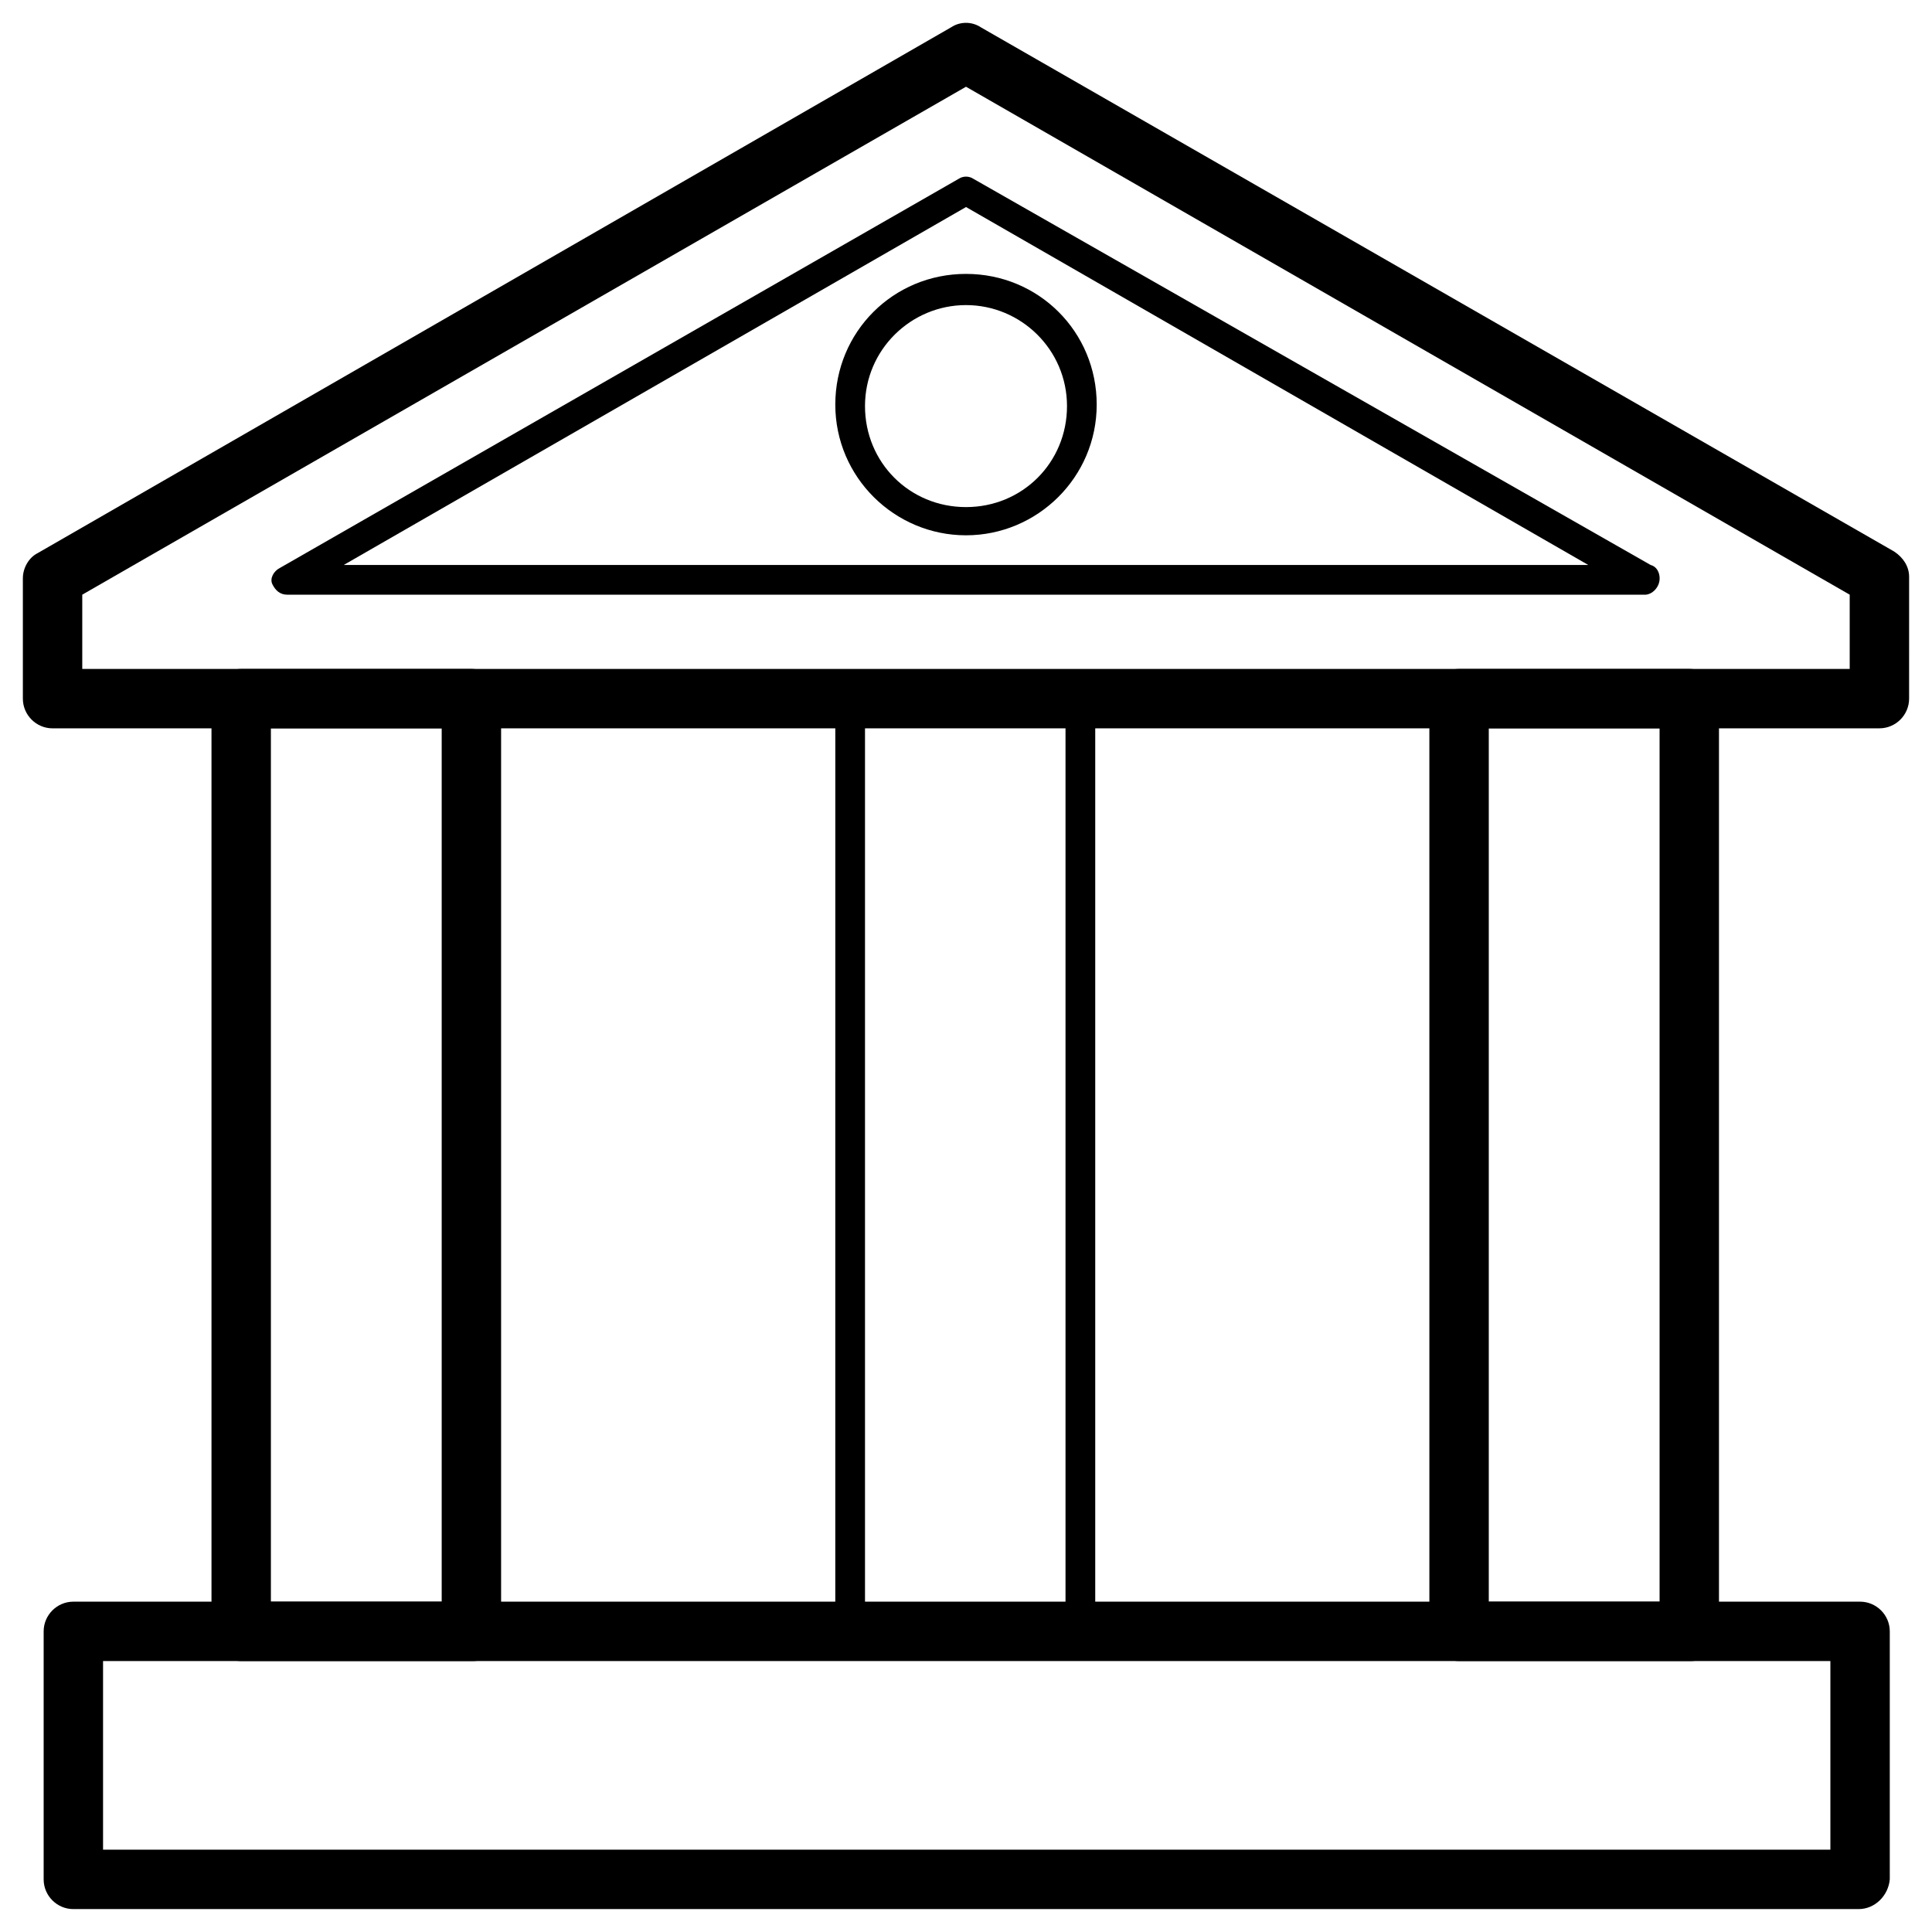
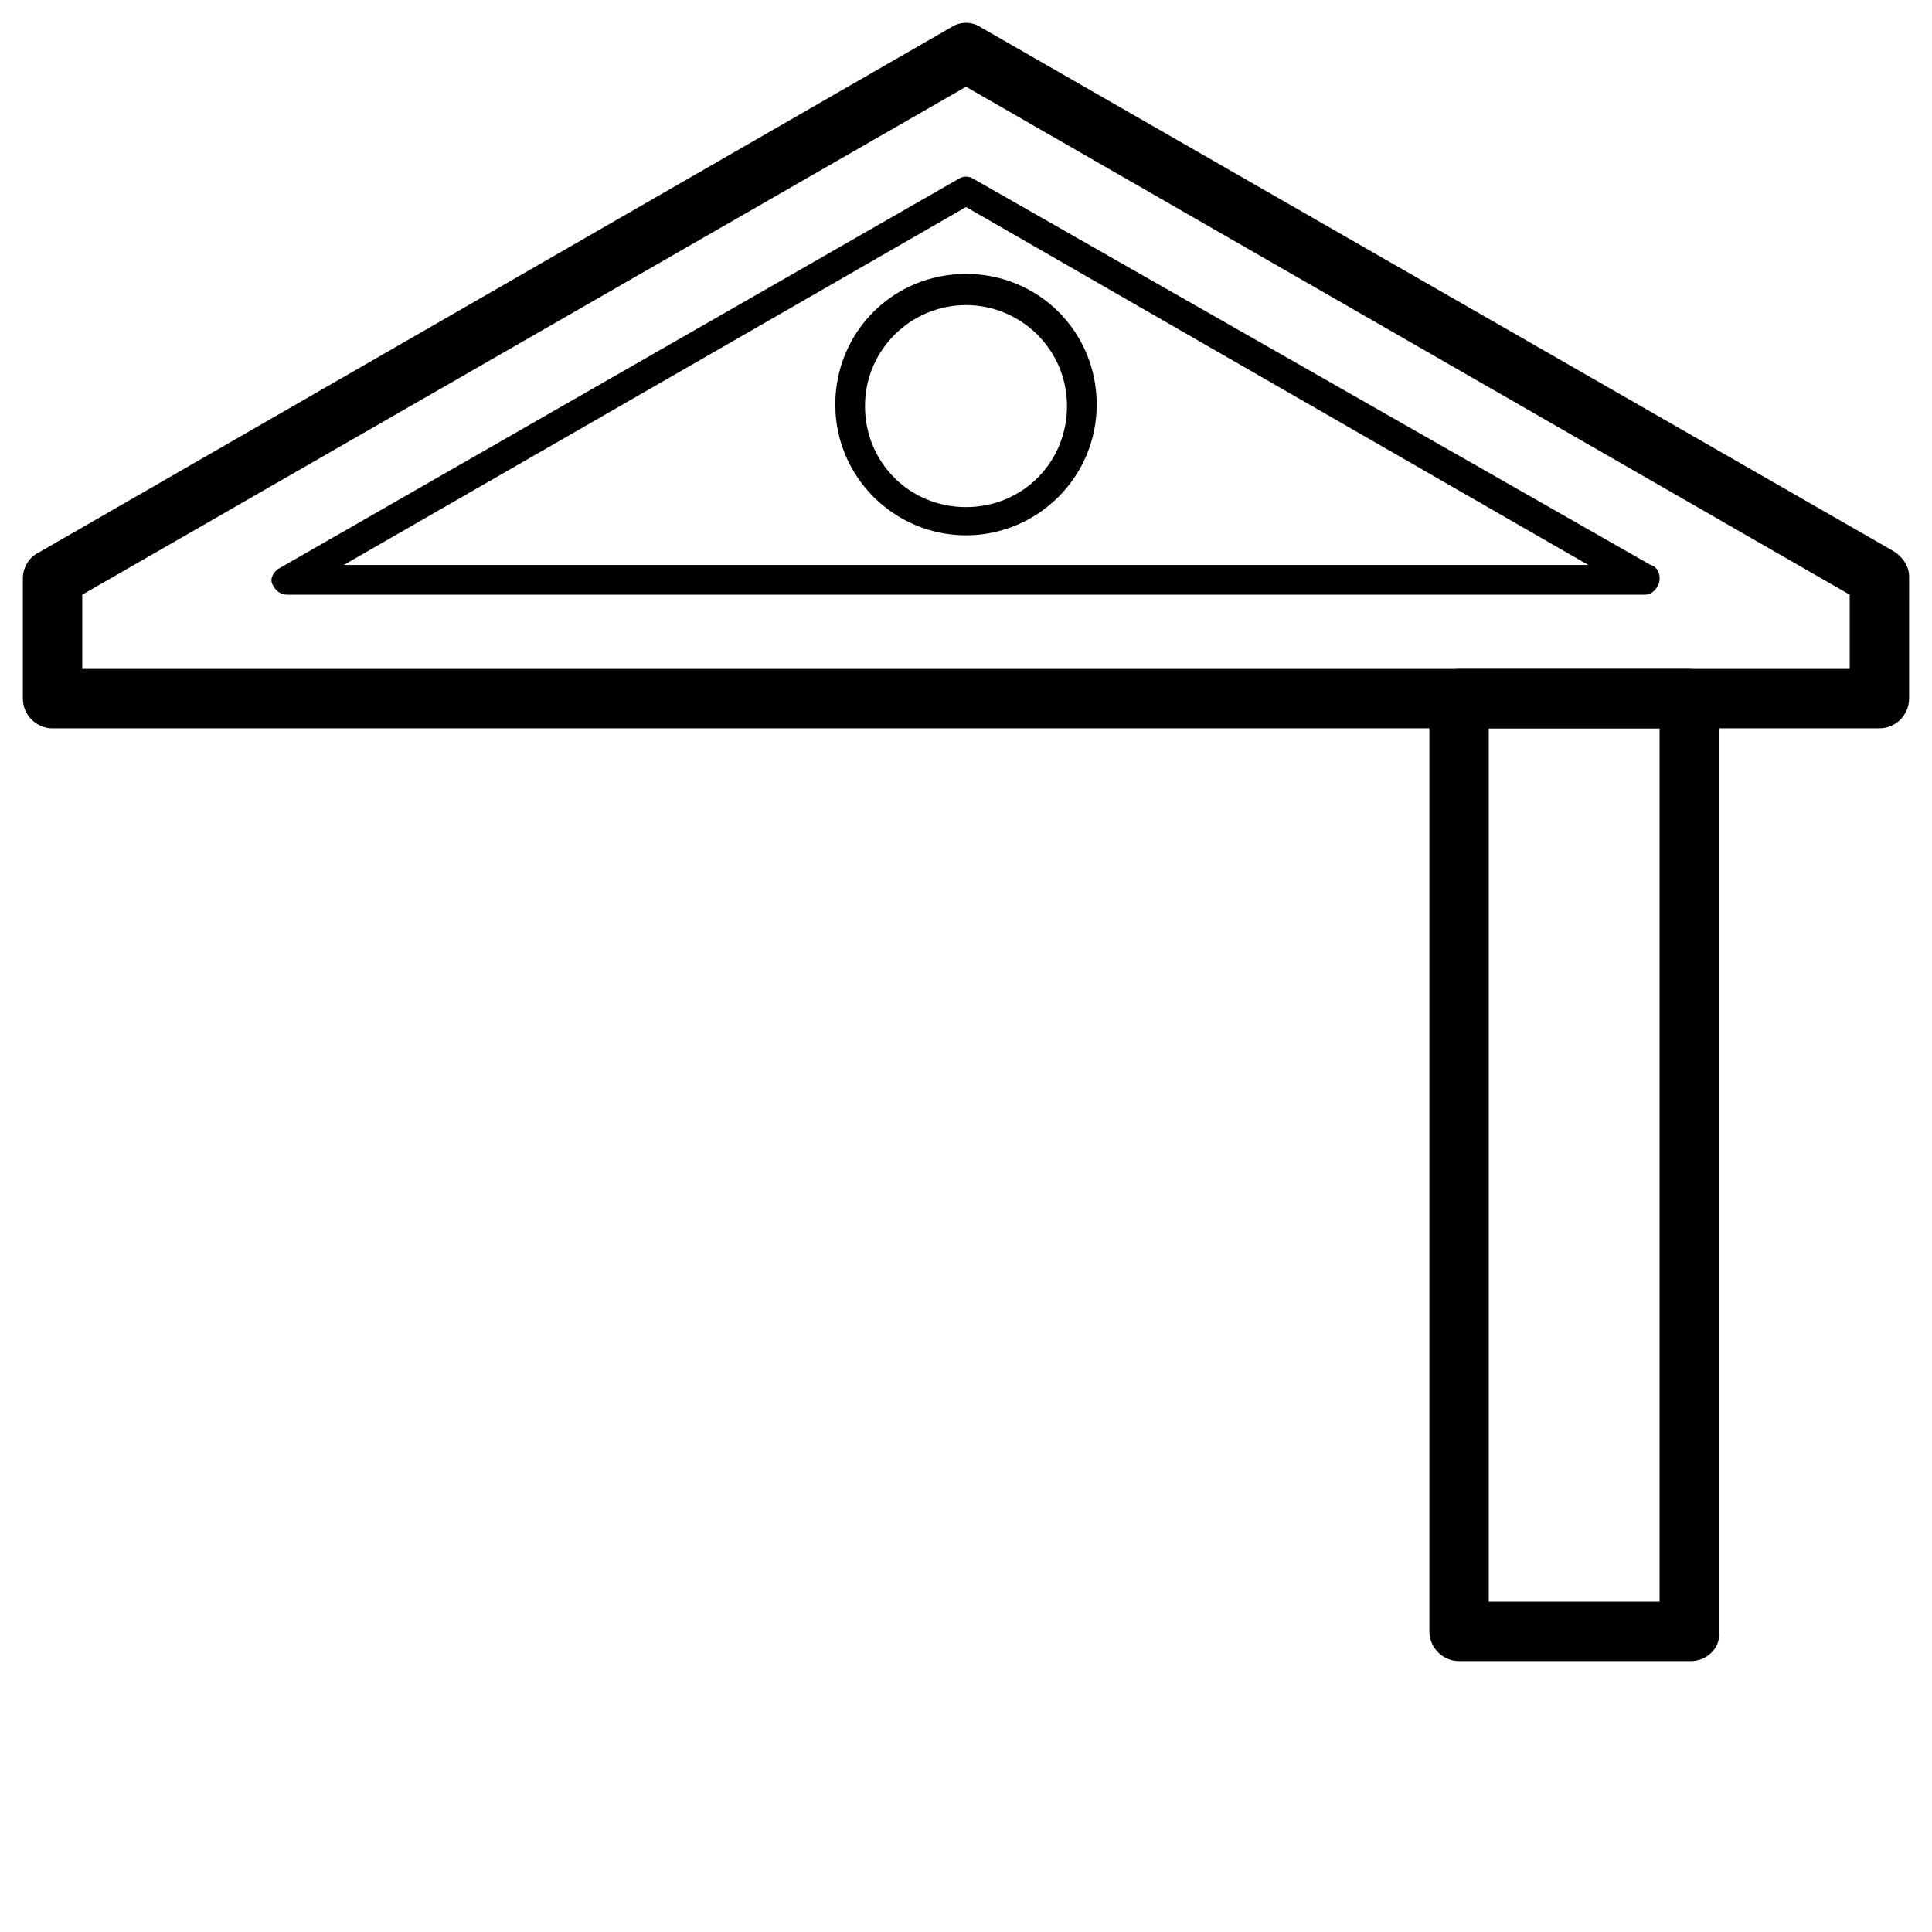
<svg xmlns="http://www.w3.org/2000/svg" fill="#000000" width="800px" height="800px" version="1.1" viewBox="144 144 512 512">
  <g>
    <path d="m642.06 337.02h-484.13c-4.328 0-7.871-3.543-7.871-7.871v-31.883c0-2.754 1.574-5.512 3.938-6.691l242.06-139.34c2.363-1.574 5.512-1.574 7.871 0l242.07 138.94c2.363 1.574 3.938 3.938 3.938 6.691l-0.004 32.273c0 4.332-3.539 7.875-7.871 7.875zm-476.26-15.746h468.39v-19.68l-234.19-134.61-234.2 134.61z" />
    <path d="m579.88 301.6h-359.75c-1.969 0-3.148-1.18-3.938-2.754-0.789-1.574 0.395-3.543 1.969-4.328l179.88-103.12c1.18-0.789 2.754-0.789 3.938 0l179.48 102.34c1.574 0.395 2.363 1.969 2.363 3.543-0.004 2.359-1.969 4.328-3.938 4.328zm-344.8-7.871h329.84l-164.91-94.859z" />
-     <path d="m269.32 584.2h-61.402c-4.328 0-7.871-3.543-7.871-7.871v-247.18c0-4.328 3.543-7.871 7.871-7.871h61.008c4.328 0 7.871 3.543 7.871 7.871v247.57c0.395 3.938-3.148 7.481-7.477 7.481zm-53.531-15.742h45.266v-231.44h-45.266z" />
-     <path d="m430.7 580.27h-61.402c-2.363 0-3.938-1.574-3.938-3.938l0.004-247.18c0-2.363 1.574-3.938 3.938-3.938h61.008c2.363 0 3.938 1.574 3.938 3.938v247.57c0.391 1.973-1.578 3.547-3.547 3.547zm-57.465-7.875h53.137v-239.31h-53.137z" />
    <path d="m592.07 584.2h-61.398c-4.328 0-7.871-3.543-7.871-7.871l-0.004-247.18c0-4.328 3.543-7.871 7.871-7.871h61.008c4.328 0 7.871 3.543 7.871 7.871v247.57c0.398 3.938-3.144 7.481-7.477 7.481zm-53.527-15.742h45.266l-0.004-231.44h-45.262z" />
-     <path d="m636.55 649.93h-473.11c-4.328 0-7.871-3.543-7.871-7.871v-65.73c0-4.328 3.543-7.871 7.871-7.871h473.5c4.328 0 7.871 3.543 7.871 7.871v65.73c-0.395 4.332-3.938 7.871-8.266 7.871zm-465.24-15.742h457.76v-49.988h-457.76z" />
    <path d="m400 285.86c-18.895 0-34.637-15.352-34.637-34.637s15.352-34.637 34.637-34.637 34.637 15.352 34.637 34.637-15.746 34.637-34.637 34.637zm0-61.008c-14.562 0-26.766 11.809-26.766 26.766s11.809 26.766 26.766 26.766 26.766-11.809 26.766-26.766c-0.004-14.961-12.203-26.766-26.766-26.766z" />
  </g>
</svg>